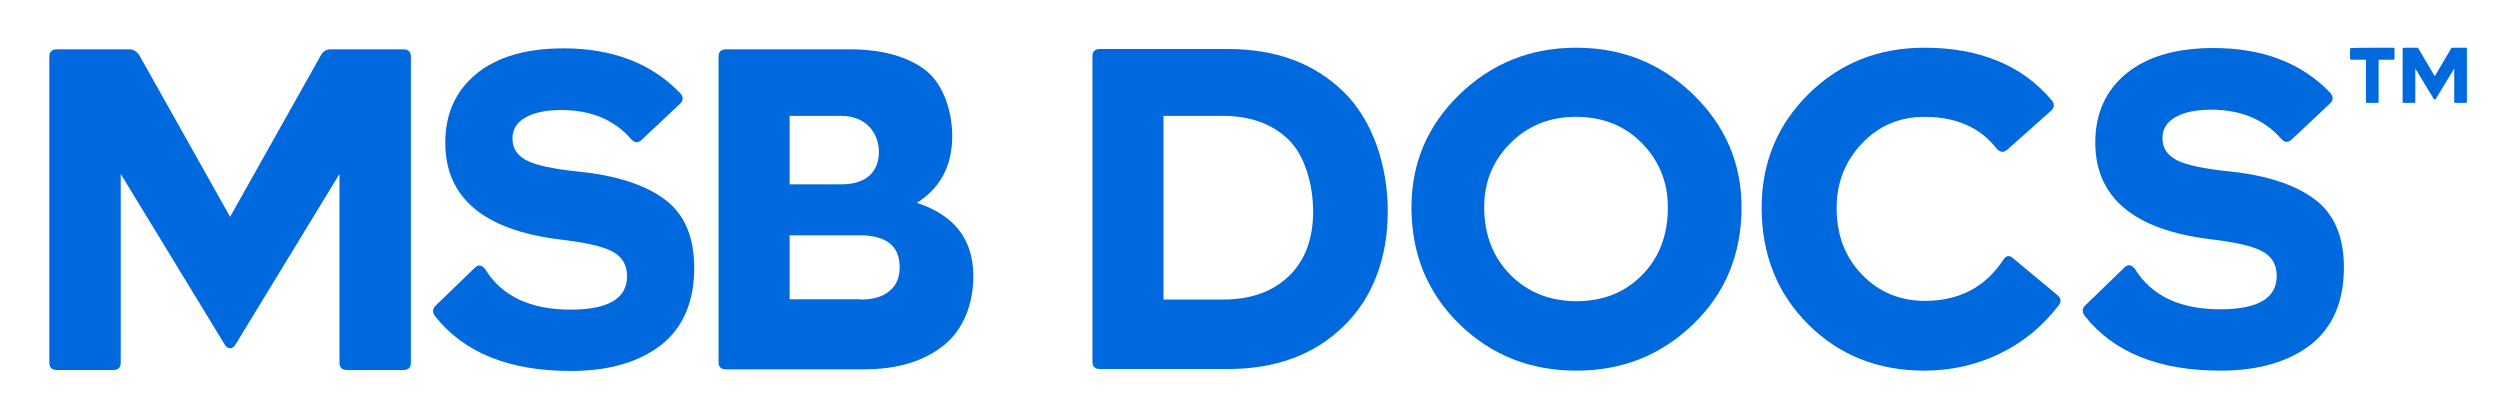
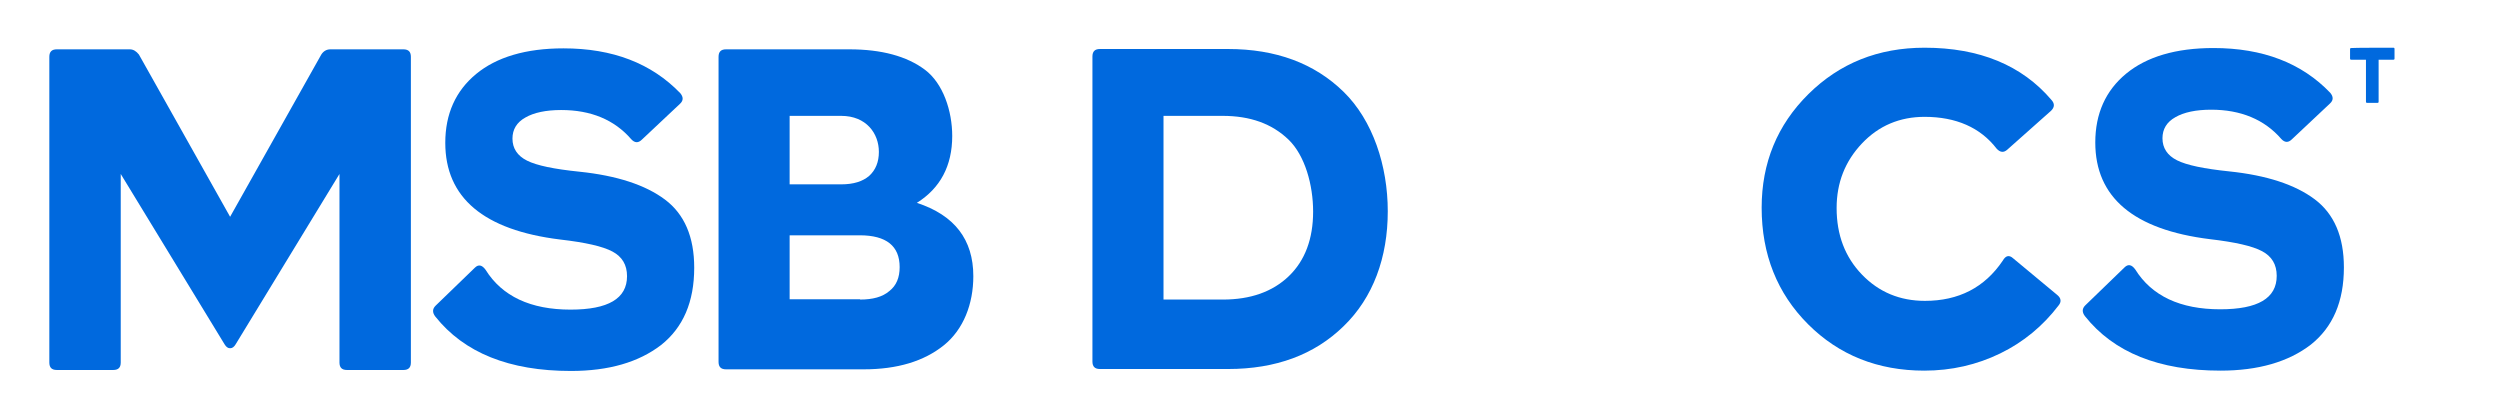
<svg xmlns="http://www.w3.org/2000/svg" version="1.1" id="Layer_1" x="0px" y="0px" viewBox="0 0 770.3 127" style="enable-background:new 0 0 770.3 127;" xml:space="preserve">
  <style type="text/css">
	.st0{fill:#0069DE;}
</style>
  <g>
    <g>
      <path class="st0" d="M99,16.8c0.7-1.1,1.7-1.6,2.8-1.6h22.5c1.6,0,2.3,0.8,2.3,2.3v94.2c0,1.6-0.8,2.3-2.3,2.3h-17.4    c-1.6,0-2.3-0.8-2.3-2.3V53.6l-32,52.5c-0.5,0.8-1,1.2-1.7,1.2c-0.7,0-1.2-0.4-1.7-1.2l-32-52.5v58.1c0,1.6-0.8,2.3-2.3,2.3H17.5    c-1.6,0-2.3-0.8-2.3-2.3V17.5c0-1.6,0.8-2.3,2.3-2.3H40c1.1,0,2,0.6,2.8,1.6l28.1,50L99,16.8z" />
      <path class="st0" d="M175.9,114.3c-19,0-32.9-5.6-41.8-16.8c-0.9-1.2-0.9-2.3,0.1-3.3l12.1-11.7c1.1-1.1,2.2-0.9,3.3,0.6    c5.1,8.2,13.9,12.3,26.2,12.3c11.6,0,17.4-3.4,17.4-10.3c0-3.5-1.5-6-4.5-7.6c-3-1.6-8.3-2.8-16.1-3.7    c-23.6-2.9-35.4-12.9-35.4-29.8c0-8.9,3.2-16,9.5-21.2s15.3-7.9,26.9-7.9c15.2,0,27.1,4.6,36,13.8c1,1.2,1,2.3-0.1,3.3l-11.7,11    c-1.1,1.1-2.2,1.1-3.3-0.1c-5.2-6-12.4-9-21.6-9c-4.7,0-8.4,0.8-11,2.3c-2.7,1.5-4,3.7-4,6.5c0,3,1.5,5.3,4.5,6.8    c3,1.5,8.3,2.6,16.1,3.4c11.6,1.2,20.4,4.1,26.4,8.6c6,4.5,9,11.5,9,21c0,10.5-3.4,18.4-10.2,23.8    C196.8,111.6,187.6,114.3,175.9,114.3z" />
      <path class="st0" d="M282.5,62.5c11.6,3.8,17.4,11.3,17.4,22.6c0,8.5-3,16.4-9.1,21.3s-14.3,7.4-24.7,7.4h-42.4    c-1.6,0-2.3-0.8-2.3-2.3V17.5c0-1.6,0.8-2.3,2.3-2.3h38c9.9,0,17.7,2.1,23.3,6.3s8.4,12.7,8.4,20.4    C293.4,51.1,289.7,58,282.5,62.5z M270.8,46.8c0-5.7-3.9-11.1-11.6-11.1h-15.9v21.1h15.9c3.8,0,6.6-0.9,8.6-2.6    C269.8,52.4,270.8,49.9,270.8,46.8z M265,92.3c3.9,0,6.9-0.8,9-2.6c2.2-1.7,3.2-4.2,3.2-7.4c0-6.5-4.1-9.8-12.3-9.8h-21.6v19.7    H265z" />
      <path class="st0" d="M378.4,15.1c14.7,0,26.6,4.4,35.6,13.2s13.6,22.8,13.6,36.8c0,14.2-4.5,26.6-13.6,35.4    c-9,8.8-20.9,13.2-35.6,13.2h-39.5c-1.6,0-2.3-0.8-2.3-2.3v-94c0-1.6,0.8-2.3,2.3-2.3C338.9,15.1,378.4,15.1,378.4,15.1z     M376.8,92.3c8.5,0,15.3-2.4,20.3-7.2c5-4.8,7.5-11.5,7.5-19.9c0-8.2-2.5-17.3-7.6-22.2s-11.8-7.3-20.3-7.3h-18.2v56.6L376.8,92.3    L376.8,92.3z" />
-       <path class="st0" d="M485.7,114.2c-14.2,0-26.3-4.8-36.1-14.4s-14.7-21.6-14.7-35.9c0-13.6,4.9-25.2,14.8-34.8    c9.9-9.6,21.9-14.4,36-14.4c14.1,0,26,4.8,36,14.4c9.9,9.6,14.9,21.2,14.9,34.8c0,14.3-4.9,26.3-14.8,35.9    C511.9,109.4,499.9,114.2,485.7,114.2z M485.7,92.8c8.3,0,15-2.7,20.3-8.1c5.3-5.4,7.9-12.3,7.9-20.8c0-7.8-2.7-14.4-8-19.8    c-5.3-5.4-12.1-8.1-20.3-8.1c-8.1,0-14.8,2.7-20.2,8.1c-5.4,5.4-8.1,12-8.1,19.7c0,8.4,2.7,15.4,8,20.8S477.5,92.8,485.7,92.8z" />
      <path class="st0" d="M633.9,90.9c1.2,1,1.3,2.1,0.4,3.2c-4.8,6.3-10.8,11.3-18,14.8c-7.2,3.5-15,5.3-23.4,5.3    c-14.3,0-26.3-4.8-35.8-14.3c-9.5-9.5-14.3-21.5-14.3-35.9c0-13.8,4.8-25.5,14.4-35c9.6-9.5,21.5-14.3,35.8-14.3    c16.9,0,30,5.4,39.1,16.1c1,1.1,1,2.2-0.1,3.3l-13.5,12c-1.1,1-2.2,0.9-3.3-0.3c-5-6.5-12.5-9.8-22.2-9.8    c-7.6,0-14.1,2.7-19.3,8.2s-7.8,12.1-7.8,19.9c0,8.3,2.6,15.1,7.8,20.5s11.7,8.1,19.4,8.1c10.4,0,18.4-4.1,24-12.4    c0.9-1.6,2-1.8,3.2-0.7L633.9,90.9z" />
      <path class="st0" d="M684.2,114.2c-19,0-32.9-5.6-41.8-16.8c-0.9-1.2-0.9-2.3,0.1-3.3l12.1-11.7c1.1-1.1,2.2-0.9,3.3,0.6    c5.1,8.2,13.9,12.3,26.2,12.3c11.6,0,17.4-3.4,17.4-10.3c0-3.5-1.5-6-4.5-7.6c-3-1.6-8.3-2.8-16-3.7    c-23.6-2.9-35.4-12.9-35.4-29.8c0-8.9,3.2-16,9.5-21.2s15.3-7.9,26.9-7.9c15.2,0,27.2,4.6,36,13.8c1,1.2,1,2.3-0.1,3.3l-11.7,11    c-1.1,1.1-2.2,1.1-3.3-0.1c-5.2-6-12.5-9-21.6-9c-4.7,0-8.4,0.8-11,2.3c-2.7,1.5-4,3.7-4,6.5c0,3,1.5,5.3,4.5,6.8s8.3,2.6,16,3.4    c11.6,1.2,20.4,4.1,26.4,8.6c6,4.5,9,11.5,9,21c0,10.5-3.4,18.4-10.2,23.8C705.1,111.5,695.8,114.2,684.2,114.2z" />
    </g>
    <g>
      <path class="st0" d="M737.4,14.7c0.3,0,0.4,0.1,0.4,0.4V18c0,0.3-0.1,0.4-0.4,0.4h-4.5v12.9c0,0.3-0.1,0.4-0.4,0.4h-3.1    c-0.3,0-0.4-0.1-0.4-0.4V18.4h-4.5c-0.3,0-0.4-0.1-0.4-0.4v-2.8c0-0.3,0.1-0.4,0.4-0.4C724.5,14.7,737.4,14.7,737.4,14.7z" />
-       <path class="st0" d="M755.2,15c0.1-0.2,0.3-0.3,0.5-0.3h4c0.3,0,0.4,0.1,0.4,0.4v16.2c0,0.3-0.1,0.4-0.4,0.4h-3.1    c-0.3,0-0.4-0.1-0.4-0.4V21.1l-5.7,9.4c-0.1,0.1-0.2,0.2-0.3,0.2s-0.2-0.1-0.3-0.2l-5.7-9.4v10.2c0,0.3-0.1,0.4-0.4,0.4h-3.1    c-0.3,0-0.4-0.1-0.4-0.4V15.1c0-0.3,0.1-0.4,0.4-0.4h4c0.2,0,0.4,0.1,0.5,0.3l5,8.5L755.2,15z" />
    </g>
  </g>
</svg>